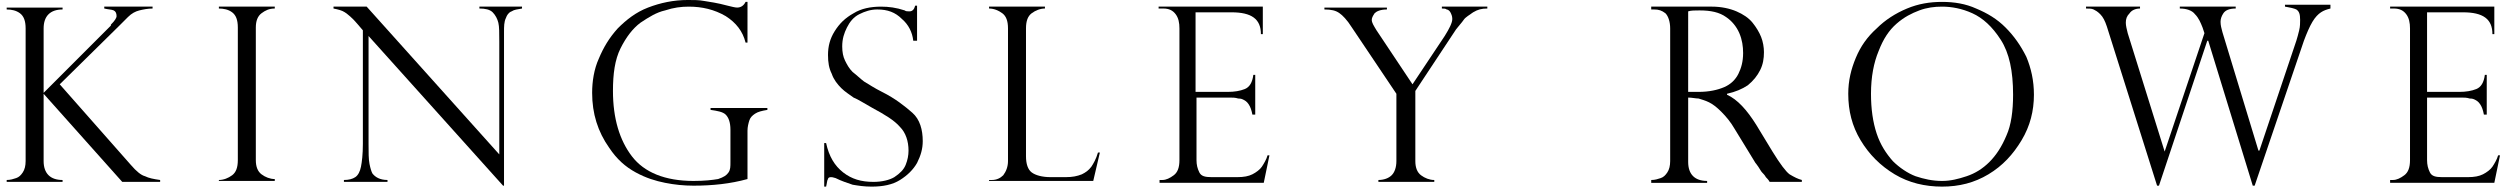
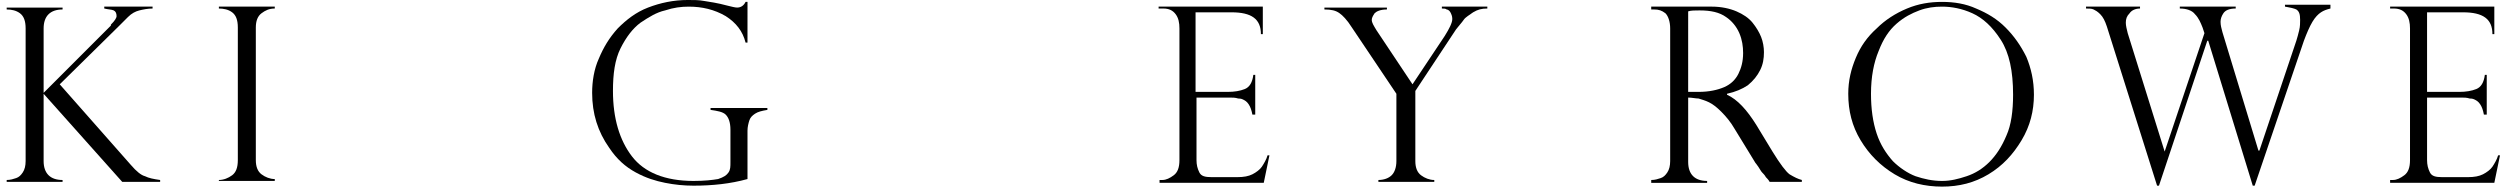
<svg xmlns="http://www.w3.org/2000/svg" version="1.1" id="Layer_1" x="0px" y="0px" width="299.093px" height="22.327px" viewBox="150.5 371.067 299.093 22.327" enable-background="new 150.5 371.067 299.093 22.327" xml:space="preserve">
  <g>
    <g>
      <path d="M168.753,371.86v0.227c-0.567,0-1.133,0.113-1.587,0.227c-0.453,0.113-0.907,0.34-1.36,0.793    c-0.34,0.34-0.567,0.567-0.68,0.68s-0.227,0.227-0.34,0.34l-7.14,7.027l8.5,9.633c0.68,0.793,1.247,1.247,1.7,1.36    c0.453,0.227,1.02,0.34,1.813,0.453v0.227h-4.533l-9.407-10.54v8.047c0,1.473,0.793,2.267,2.267,2.267v0.227H151.3V392.6    c0.453,0,0.793-0.113,1.133-0.227c0.34-0.113,0.567-0.34,0.793-0.68c0.227-0.34,0.34-0.793,0.34-1.36v-15.867    c0-0.907-0.227-1.473-0.68-1.813c-0.453-0.34-1.02-0.453-1.587-0.453v-0.227h6.687v0.227c-1.473,0-2.267,0.793-2.267,2.267v7.707    l8.047-8.047c0,0,0,0,0-0.113c0.453-0.453,0.68-0.793,0.68-1.02c0-0.34-0.113-0.567-0.34-0.68    c-0.227-0.113-0.68-0.113-1.133-0.227v-0.227H168.753z" />
      <path d="M183.373,371.86v0.227c-0.68,0-1.133,0.227-1.587,0.567c-0.453,0.34-0.68,0.907-0.68,1.7v15.867    c0,0.793,0.227,1.36,0.68,1.7c0.453,0.34,1.02,0.567,1.587,0.567v0.227h-6.687V392.6c0.567,0,1.133-0.227,1.587-0.567    c0.453-0.34,0.68-0.907,0.68-1.813v-15.867c0-0.907-0.227-1.473-0.68-1.813c-0.453-0.34-1.02-0.453-1.587-0.453v-0.227H183.373z" />
-       <path d="M212.953,371.86v0.227c-0.567,0.113-0.907,0.113-1.247,0.34c-0.34,0.113-0.567,0.453-0.68,0.793    c-0.227,0.453-0.227,1.02-0.227,1.7v18.36h-0.113l-16.093-17.907v12.92c0,1.02,0,1.813,0.113,2.38    c0.113,0.567,0.227,0.907,0.34,1.133c0.34,0.453,0.907,0.793,1.813,0.793v0.227h-5.213V392.6c0.567,0,1.02-0.113,1.36-0.34    c0.34-0.227,0.567-0.68,0.68-1.247c0.113-0.567,0.227-1.473,0.227-2.72v-13.6l-0.68-0.793c-0.567-0.68-1.133-1.133-1.473-1.36    c-0.34-0.227-0.793-0.34-1.36-0.453v-0.227h3.967l15.867,17.68v-13.487c0-1.02,0-1.813-0.113-2.267s-0.34-0.907-0.68-1.247    c-0.34-0.34-0.907-0.453-1.587-0.453v-0.227L212.953,371.86L212.953,371.86z" />
      <path d="M239.927,376.167H239.7c-0.34-1.36-1.133-2.38-2.38-3.173c-1.36-0.793-2.833-1.133-4.42-1.133    c-0.907,0-1.813,0.113-2.833,0.453c-1.02,0.227-1.927,0.793-2.947,1.473c-0.907,0.68-1.7,1.7-2.38,3.06    c-0.68,1.36-0.907,3.06-0.907,5.1c0,3.287,0.793,5.893,2.267,7.82c1.473,1.927,3.967,2.947,7.367,2.947    c1.36,0,2.267-0.113,2.947-0.227c0.68-0.227,1.02-0.453,1.247-0.793c0.227-0.34,0.227-0.68,0.227-1.247v-3.853    c0-0.907-0.227-1.473-0.567-1.813c-0.34-0.34-1.02-0.453-1.813-0.567v-0.227h6.8v0.227c-0.68,0.113-1.133,0.227-1.473,0.453    c-0.34,0.227-0.567,0.453-0.68,0.793s-0.227,0.793-0.227,1.247v5.78c-2.04,0.567-4.193,0.793-6.46,0.793    c-1.133,0-2.267-0.113-3.4-0.34s-2.267-0.567-3.513-1.247c-1.247-0.68-2.267-1.587-3.173-2.947c-1.36-1.927-2.04-4.08-2.04-6.573    c0-1.36,0.227-2.833,0.793-4.08c0.567-1.36,1.247-2.493,2.267-3.627c1.02-1.02,2.153-1.927,3.627-2.493    c1.473-0.567,3.06-0.907,4.76-0.907c0.68,0,1.36,0,1.927,0.113c0.68,0.113,1.587,0.227,2.833,0.567    c0.453,0.113,0.907,0.227,1.133,0.227c0.453,0,0.793-0.227,1.02-0.68h0.227L239.927,376.167L239.927,376.167z" />
-       <path d="M259.987,375.94h-0.227c-0.113-1.02-0.567-1.927-1.36-2.607c-0.793-0.793-1.7-1.133-2.947-1.133    c-0.793,0-1.473,0.227-2.153,0.567c-0.68,0.34-1.133,0.907-1.473,1.587c-0.34,0.68-0.567,1.36-0.567,2.267    c0,0.68,0.113,1.247,0.34,1.7c0.227,0.453,0.453,0.907,0.907,1.36c0.453,0.34,0.907,0.793,1.36,1.133    c0.567,0.34,1.247,0.793,2.153,1.247c1.587,0.793,2.72,1.7,3.627,2.493c0.907,0.793,1.247,2.04,1.247,3.4    c0,0.907-0.227,1.7-0.68,2.607c-0.453,0.793-1.133,1.473-2.04,2.04c-0.907,0.567-2.04,0.793-3.4,0.793    c-0.907,0-1.587-0.113-2.267-0.227c-0.68-0.227-1.36-0.453-2.04-0.793c-0.34-0.113-0.453-0.113-0.567-0.113    c-0.227,0-0.34,0.113-0.34,0.227c-0.113,0.113-0.113,0.453-0.227,0.907h-0.227v-5.213h0.227c0.34,1.587,1.02,2.72,2.04,3.513    c1.02,0.793,2.153,1.133,3.627,1.133c1.02,0,1.927-0.227,2.493-0.567c0.68-0.453,1.133-0.907,1.36-1.473    c0.227-0.567,0.34-1.133,0.34-1.7c0-1.133-0.34-2.153-1.02-2.833c-0.68-0.793-1.813-1.473-3.287-2.267    c-1.02-0.567-1.7-1.02-2.267-1.247c-0.453-0.34-1.02-0.68-1.473-1.133c-0.453-0.453-0.907-1.02-1.133-1.7    c-0.34-0.68-0.453-1.36-0.453-2.267c0-1.02,0.227-1.927,0.793-2.833c0.567-0.907,1.247-1.587,2.267-2.153    c0.907-0.567,2.04-0.793,3.287-0.793c0.907,0,1.813,0.113,2.833,0.453c0.113,0.113,0.34,0.113,0.567,0.113    c0.34,0,0.567-0.227,0.68-0.68h0.227v4.193H259.987z" />
-       <path d="M268.827,392.6h0.34c0.567,0,1.02-0.227,1.36-0.567c0.34-0.453,0.567-1.02,0.567-1.7v-15.867    c0-0.907-0.227-1.473-0.68-1.813s-1.02-0.567-1.587-0.567v-0.227h6.687v0.227c-0.567,0-1.133,0.227-1.587,0.567    c-0.453,0.34-0.68,0.907-0.68,1.813v15.3c0,0.907,0.227,1.587,0.68,1.927c0.453,0.34,1.247,0.567,2.267,0.567h1.813    c0.793,0,1.36-0.113,1.927-0.34c0.453-0.227,0.793-0.453,1.133-0.907c0.227-0.34,0.567-0.907,0.793-1.7h0.227l-0.793,3.4h-12.467    V392.6z" />
      <path d="M289.113,372.087v-0.227h12.467v3.287h-0.227c0-1.813-1.133-2.607-3.513-2.607h-4.307v9.52h3.853    c0.793,0,1.473-0.113,2.04-0.34c0.567-0.227,0.907-0.793,1.02-1.7h0.227v4.76h-0.34c-0.113-0.567-0.227-0.907-0.453-1.247    c-0.227-0.34-0.453-0.453-0.68-0.567c-0.227-0.113-0.453-0.113-0.567-0.113c-0.34-0.113-0.68-0.113-1.02-0.113h-3.967v7.48    c0,0.567,0.113,1.02,0.34,1.473c0.227,0.453,0.68,0.567,1.473,0.567h3.06c0.793,0,1.36-0.113,1.813-0.34    c0.453-0.227,0.907-0.567,1.133-0.907s0.567-0.907,0.68-1.36h0.227l-0.68,3.287h-12.467v-0.34h0.34    c0.453,0,0.907-0.227,1.36-0.567c0.453-0.34,0.68-0.907,0.68-1.813v-15.753c0-0.68-0.113-1.247-0.453-1.7    c-0.34-0.453-0.793-0.68-1.473-0.68H289.113z" />
      <path d="M328.44,371.86v0.227c-0.68,0-1.133,0.113-1.7,0.453c-0.453,0.34-0.907,0.567-1.133,0.907    c-0.227,0.34-0.567,0.68-0.907,1.133l-4.873,7.367v8.387c0,0.793,0.227,1.36,0.68,1.7c0.453,0.34,1.02,0.567,1.587,0.567v0.227    h-6.687V392.6c0.68,0,1.247-0.227,1.587-0.567s0.567-0.907,0.567-1.7v-8.047l-5.327-7.933c-0.567-0.907-1.133-1.473-1.473-1.7    c-0.453-0.34-1.02-0.453-1.813-0.453v-0.227h7.48v0.227c-0.793,0-1.247,0.227-1.473,0.453c-0.227,0.34-0.34,0.567-0.34,0.793    c0,0.34,0.227,0.68,0.567,1.247l4.307,6.46l3.853-5.78c0.567-0.907,0.907-1.587,0.907-2.04c0-0.34-0.113-0.567-0.227-0.793    s-0.34-0.34-0.453-0.34c-0.113-0.113-0.34-0.113-0.567-0.113v-0.227L328.44,371.86L328.44,371.86z" />
      <path d="M348.387,372.2h-0.34v-0.34h7.253c1.133,0,2.153,0.227,2.947,0.567c0.793,0.34,1.473,0.793,1.927,1.36    c0.453,0.567,0.793,1.133,1.02,1.7c0.227,0.567,0.34,1.247,0.34,1.813c0,0.793-0.113,1.473-0.453,2.153    c-0.34,0.68-0.793,1.247-1.473,1.813c-0.68,0.453-1.473,0.793-2.493,1.02v0.113c1.247,0.567,2.38,1.813,3.513,3.627l1.927,3.173    c0.907,1.473,1.587,2.38,2.04,2.72c0.567,0.34,1.02,0.567,1.473,0.68v0.227h-3.853c-0.113-0.227-0.34-0.453-0.453-0.567    c-0.113-0.227-0.34-0.453-0.453-0.567c-0.113-0.113-0.227-0.34-0.453-0.68c-0.227-0.34-0.34-0.453-0.34-0.453l-2.493-4.08    c-0.453-0.793-1.02-1.473-1.587-2.04c-0.567-0.567-1.02-0.907-1.473-1.133c-0.453-0.227-0.907-0.34-1.247-0.453    c-0.34,0-0.793-0.113-1.247-0.113v7.707c0,1.473,0.793,2.267,2.267,2.267v0.227h-6.687v-0.34c0.453,0,0.793-0.113,1.133-0.227    c0.34-0.113,0.567-0.34,0.793-0.68c0.227-0.34,0.34-0.793,0.34-1.36v-15.867c0-0.793-0.227-1.473-0.567-1.813    C349.293,372.313,348.953,372.2,348.387,372.2z M352.467,382.06h1.247c1.247,0,2.267-0.227,3.06-0.567    c0.793-0.34,1.36-0.907,1.7-1.587c0.34-0.68,0.567-1.473,0.567-2.493c0-0.793-0.113-1.587-0.453-2.38    c-0.34-0.793-0.907-1.473-1.587-1.927c-0.793-0.567-1.813-0.793-3.173-0.793c-0.567,0-1.02,0-1.36,0.113L352.467,382.06    L352.467,382.06z" />
      <path d="M393.833,382.4c0,1.927-0.453,3.74-1.473,5.44c-1.02,1.7-2.267,3.06-3.967,4.08c-1.7,1.02-3.513,1.473-5.553,1.473    c-2.04,0-3.967-0.453-5.667-1.473c-1.7-1.02-3.06-2.38-4.08-4.08c-1.02-1.7-1.473-3.513-1.473-5.553    c0-1.587,0.34-2.947,0.907-4.307c0.567-1.36,1.36-2.493,2.493-3.513c1.02-1.02,2.267-1.813,3.627-2.38    c1.36-0.567,2.72-0.793,4.193-0.793c1.473,0,2.833,0.227,4.08,0.793c1.36,0.567,2.493,1.247,3.513,2.267    c1.02,1.02,1.813,2.153,2.493,3.513C393.493,379.227,393.833,380.7,393.833,382.4z M391.34,382.4c0-2.833-0.453-4.987-1.473-6.573    s-2.153-2.607-3.4-3.173c-1.247-0.567-2.493-0.793-3.627-0.793c-0.907,0-1.813,0.113-2.72,0.453s-1.813,0.793-2.72,1.587    s-1.587,1.813-2.153,3.287c-0.567,1.36-0.907,3.06-0.907,5.1c0,1.813,0.227,3.4,0.68,4.76c0.453,1.36,1.133,2.38,1.927,3.287    c0.793,0.793,1.813,1.473,2.72,1.813c1.02,0.34,2.04,0.567,3.173,0.567c1.02,0,1.927-0.227,2.947-0.567    c1.02-0.34,1.927-0.907,2.72-1.7c0.793-0.793,1.473-1.813,2.04-3.173C391.113,386.027,391.34,384.327,391.34,382.4z" />
      <path d="M429.307,371.86v0.227c-0.453,0.113-0.793,0.227-1.133,0.453c-0.34,0.227-0.68,0.567-1.02,1.133    c-0.34,0.567-0.68,1.36-1.02,2.267l-5.893,17.34h-0.227l-5.327-17.34h-0.113l-5.78,17.34h-0.227l-6.007-19.04    c-0.227-0.68-0.453-1.133-0.793-1.473c-0.34-0.34-0.567-0.453-0.793-0.567c-0.227-0.113-0.567-0.113-0.907-0.113v-0.227h6.46    v0.227c-0.567,0-1.02,0.227-1.247,0.567c-0.34,0.34-0.453,0.68-0.453,1.133c0,0.34,0.113,0.793,0.227,1.247l4.42,14.167l0,0    l4.76-14.167l-0.227-0.68c-0.227-0.567-0.453-1.133-0.907-1.587c-0.34-0.453-1.02-0.68-1.813-0.68v-0.227h6.687v0.227    c-0.793,0-1.247,0.227-1.473,0.567c-0.227,0.34-0.34,0.68-0.34,1.02c0,0.453,0.113,0.793,0.227,1.247l4.307,14.167h0.113    l4.42-13.147c0.113-0.34,0.227-0.793,0.34-1.247c0.113-0.453,0.113-0.907,0.113-1.247c0-0.68-0.113-1.02-0.453-1.247    c-0.227-0.113-0.68-0.227-1.36-0.34v-0.227h5.44V371.86z" />
      <path d="M436.447,372.087v-0.227h12.467v3.287h-0.227c0-1.813-1.133-2.607-3.513-2.607h-4.307v9.52h3.853    c0.793,0,1.473-0.113,2.04-0.34c0.567-0.227,0.907-0.793,1.02-1.7h0.227v4.76h-0.34c-0.113-0.567-0.227-0.907-0.453-1.247    c-0.227-0.34-0.453-0.453-0.68-0.567s-0.453-0.113-0.567-0.113c-0.34-0.113-0.68-0.113-1.02-0.113h-4.08v7.48    c0,0.567,0.113,1.02,0.34,1.473c0.227,0.453,0.68,0.567,1.473,0.567h3.06c0.793,0,1.36-0.113,1.813-0.34    c0.453-0.227,0.907-0.567,1.133-0.907s0.567-0.907,0.68-1.36h0.227l-0.68,3.287h-12.467v-0.34h0.34    c0.453,0,0.907-0.227,1.36-0.567c0.453-0.34,0.68-0.907,0.68-1.813v-15.753c0-0.68-0.113-1.247-0.453-1.7    c-0.34-0.453-0.793-0.68-1.473-0.68H436.447z" />
    </g>
  </g>
</svg>